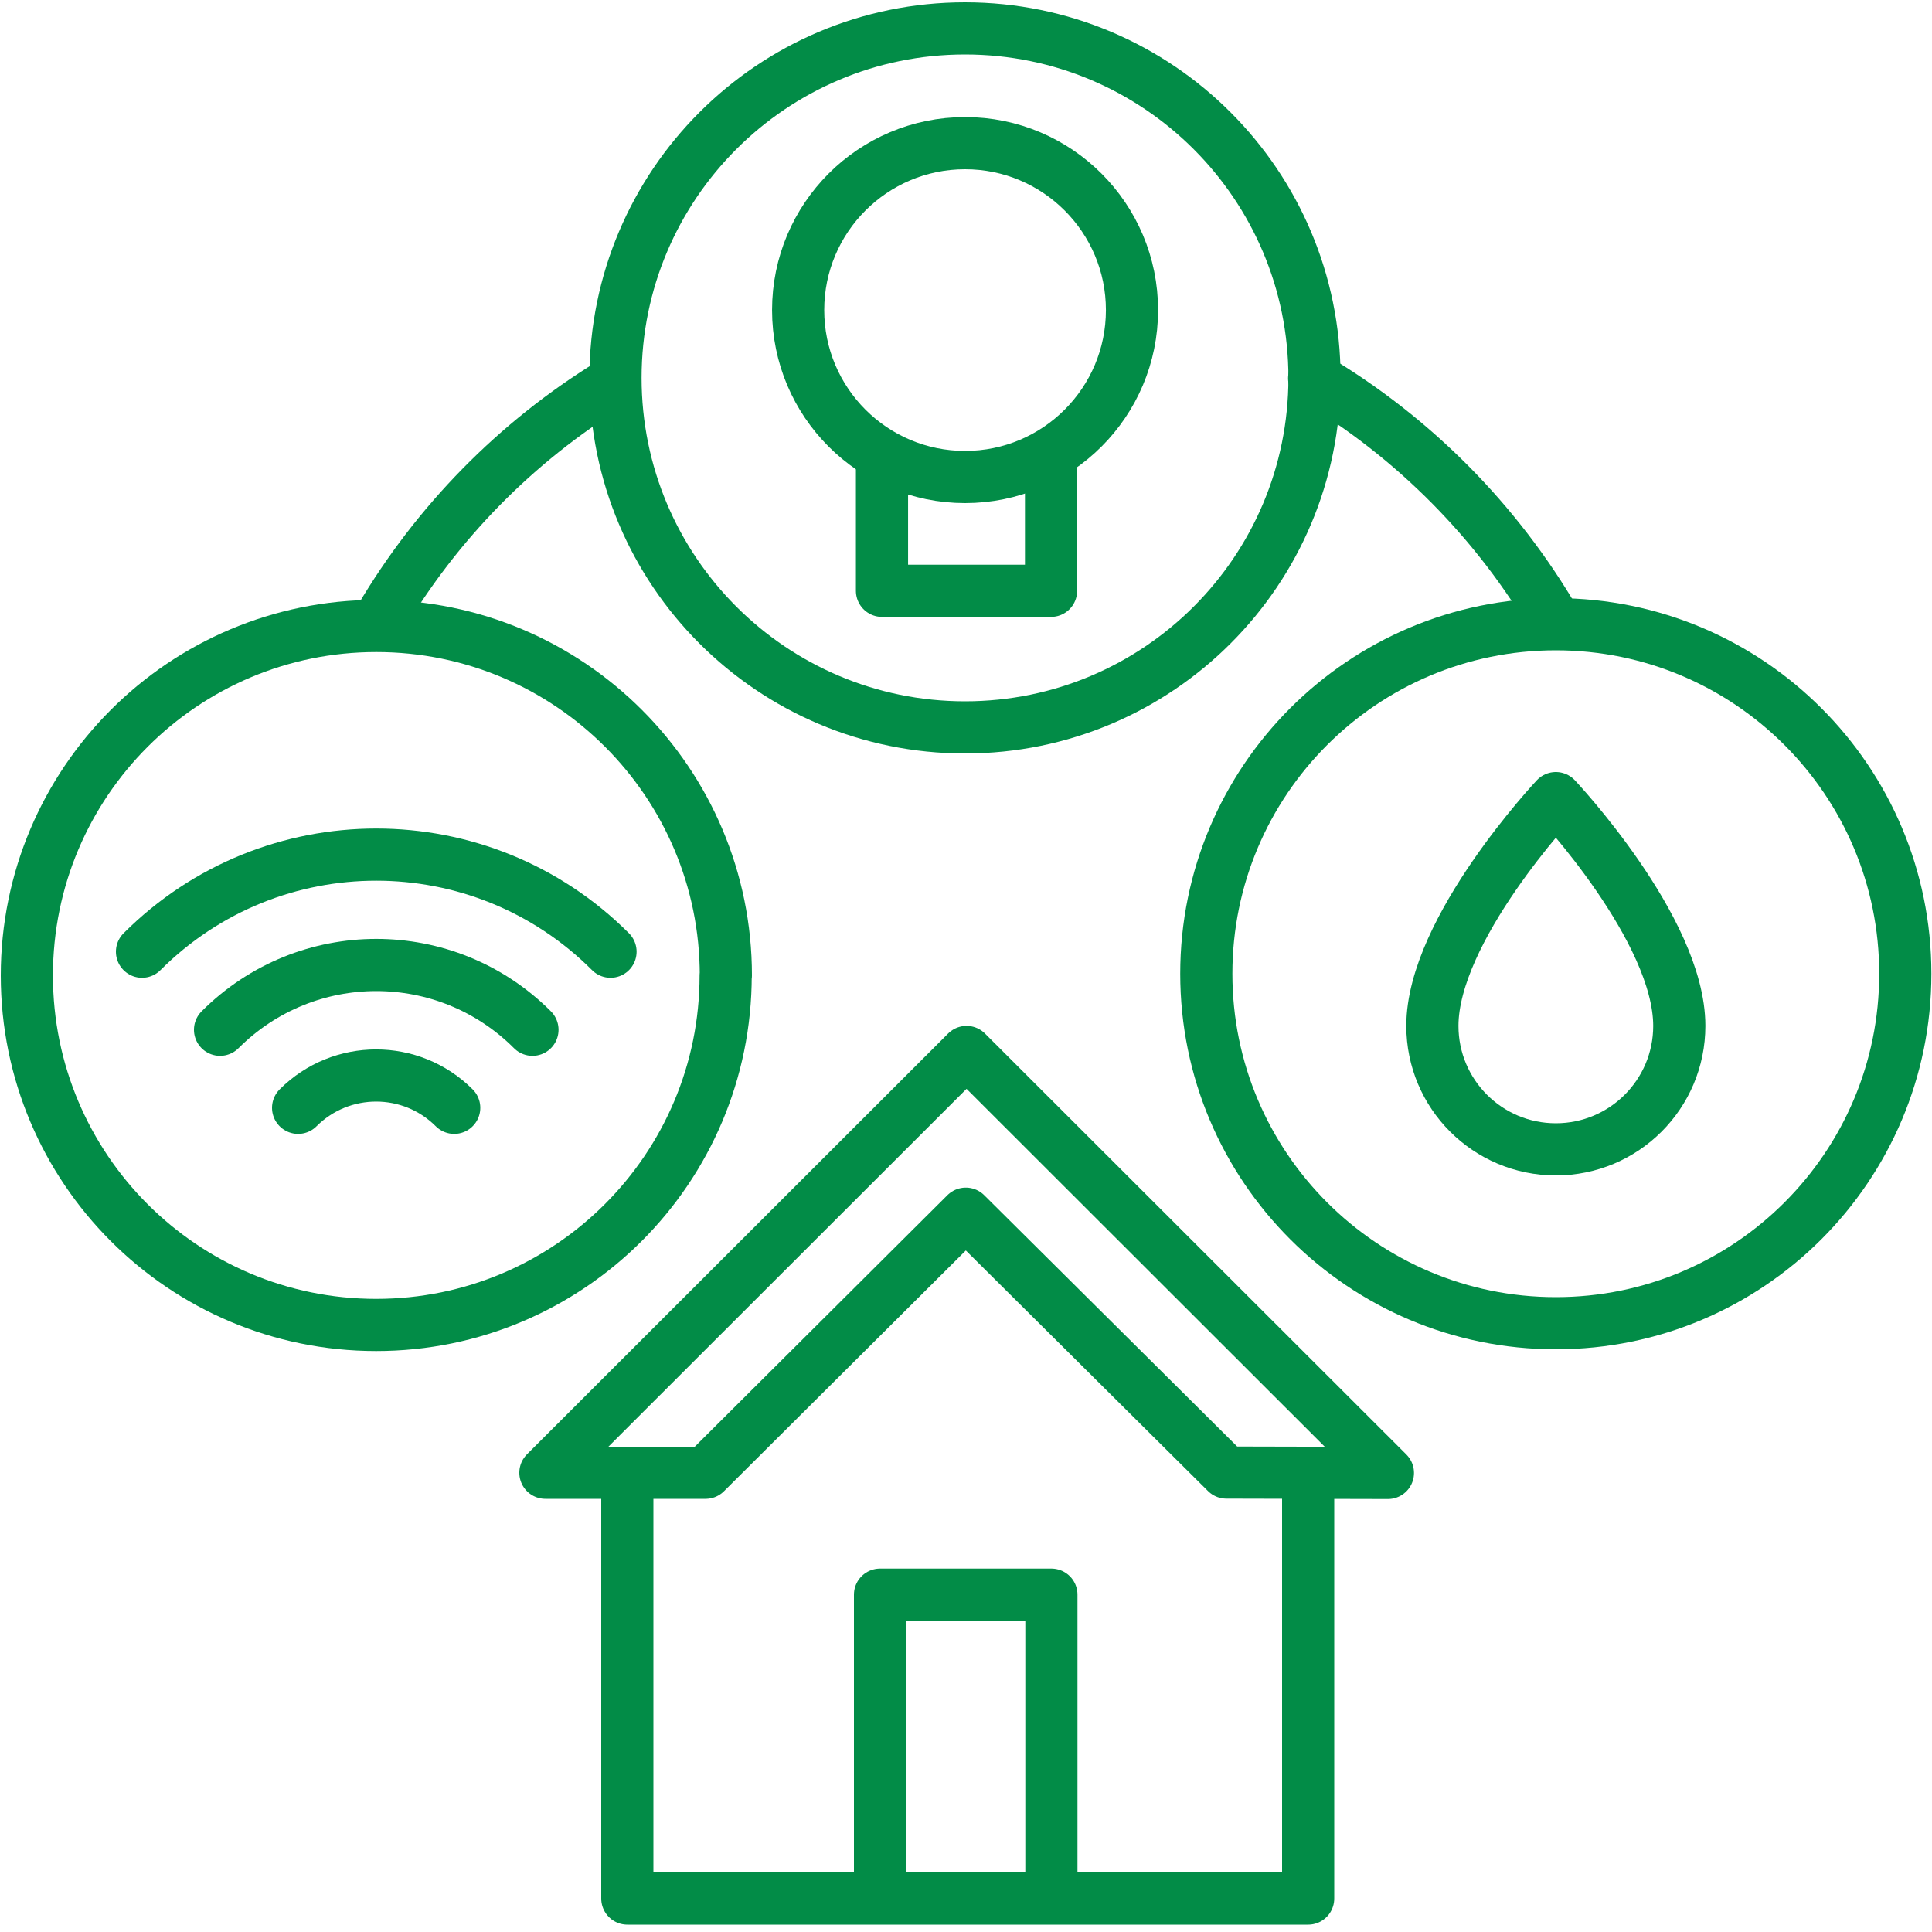
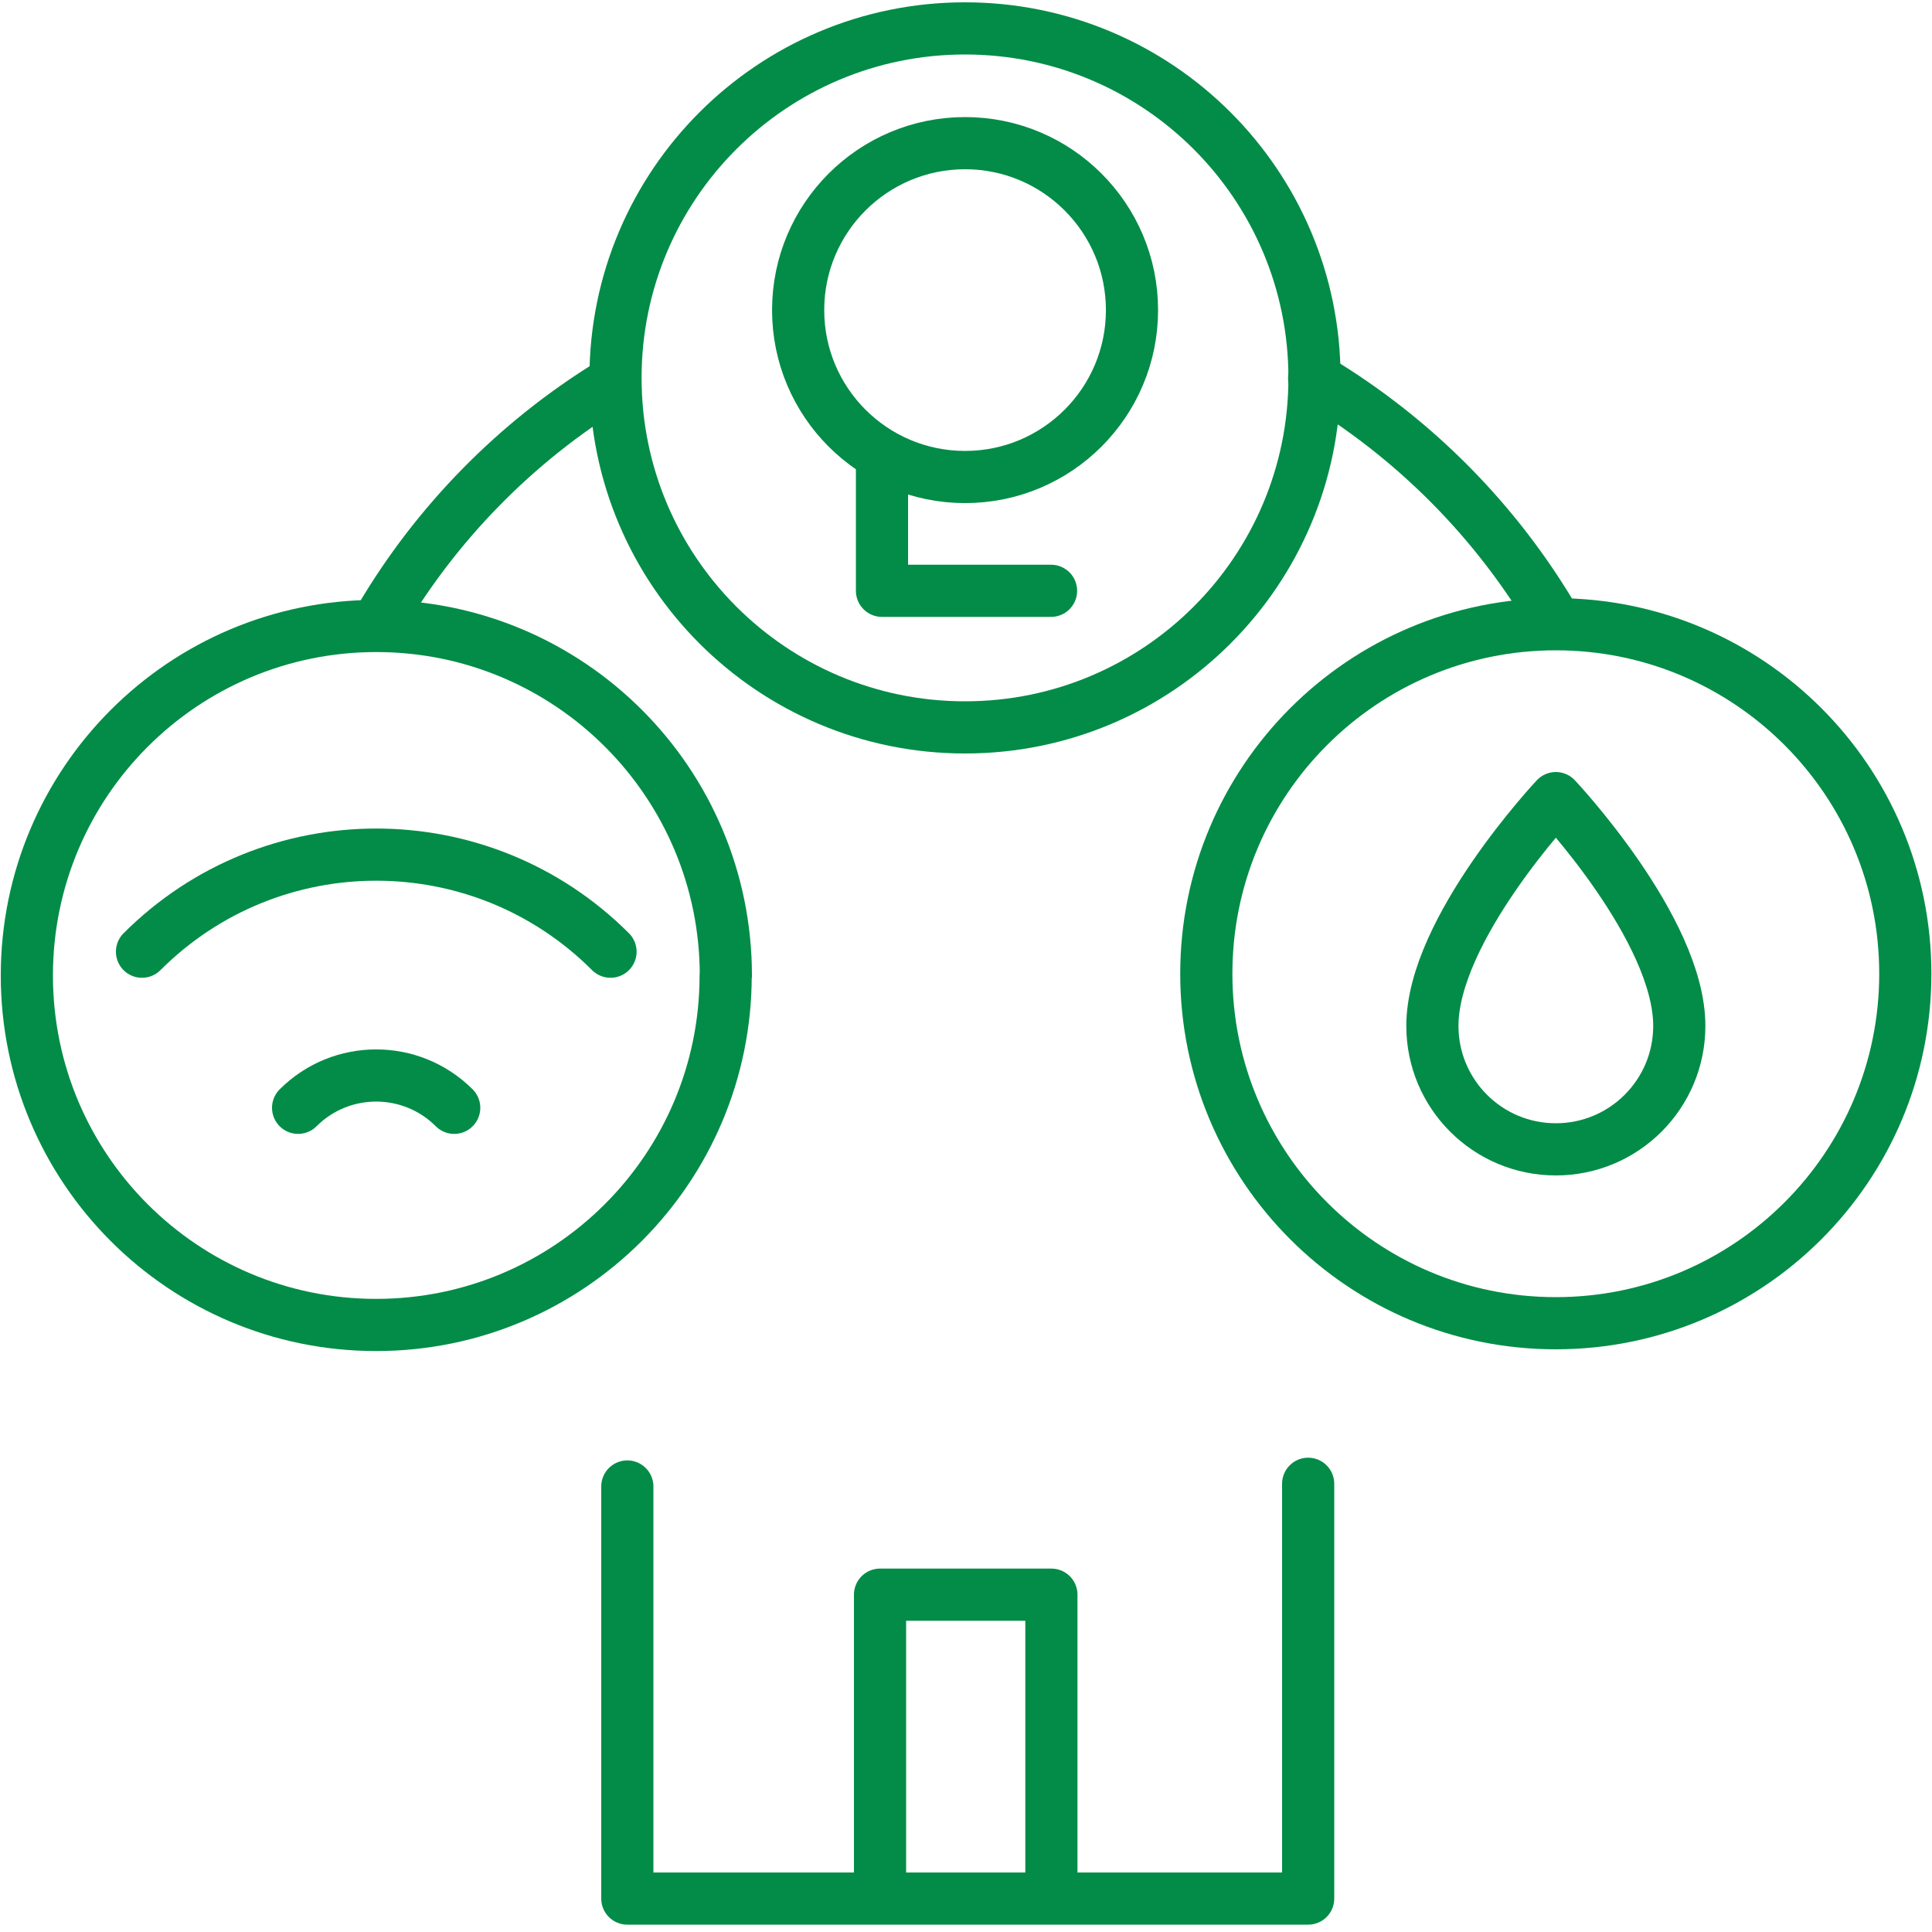
<svg xmlns="http://www.w3.org/2000/svg" width="60" height="60" viewBox="0 0 60 60" fill="none">
  <g clip-path="url(#clip0_6812_18777)">
    <path d="M48.318 35.694C50.436 35.694 52.152 33.978 52.152 31.86C52.152 28.854 48.318 24.786 48.318 24.786C48.318 24.786 44.484 28.86 44.484 31.86C44.484 33.978 46.2 35.694 48.318 35.694Z" stroke="#028C47" stroke-width="1.62" stroke-linecap="round" stroke-linejoin="round" />
    <path d="M4.41 29.556C8.43 25.536 14.94 25.536 18.96 29.556" stroke="#028C47" stroke-width="1.62" stroke-linecap="round" stroke-linejoin="round" />
-     <path d="M6.834 31.98C9.516 29.298 13.854 29.298 16.536 31.98" stroke="#028C47" stroke-width="1.62" stroke-linecap="round" stroke-linejoin="round" />
    <path d="M9.258 34.404C10.596 33.066 12.768 33.066 14.106 34.404" stroke="#028C47" stroke-width="1.62" stroke-linecap="round" stroke-linejoin="round" />
    <path d="M22.536 30.294C22.536 36.288 17.676 41.148 11.682 41.148C5.688 41.148 0.834 36.288 0.834 30.294C0.834 24.3 5.694 19.44 11.688 19.44C17.682 19.44 22.542 24.3 22.542 30.294H22.536Z" stroke="#028C47" stroke-width="1.62" stroke-linecap="round" stroke-linejoin="round" />
    <path d="M48.317 41.094C54.311 41.094 59.171 36.234 59.171 30.24C59.171 24.245 54.311 19.386 48.317 19.386C42.322 19.386 37.463 24.245 37.463 30.24C37.463 36.234 42.322 41.094 48.317 41.094Z" stroke="#028C47" stroke-width="1.62" stroke-linecap="round" stroke-linejoin="round" />
    <path d="M29.969 22.59C35.964 22.59 40.823 17.731 40.823 11.736C40.823 5.742 35.964 0.882 29.969 0.882C23.975 0.882 19.115 5.742 19.115 11.736C19.115 17.731 23.975 22.59 29.969 22.59Z" stroke="#028C47" stroke-width="1.62" stroke-linecap="round" stroke-linejoin="round" />
    <path d="M29.971 14.814C32.834 14.814 35.155 12.493 35.155 9.63C35.155 6.767 32.834 4.446 29.971 4.446C27.108 4.446 24.787 6.767 24.787 9.63C24.787 12.493 27.108 14.814 29.971 14.814Z" stroke="#028C47" stroke-width="1.62" stroke-linecap="round" stroke-linejoin="round" />
-     <path d="M27.391 14.574V18.348H32.641V14.196" stroke="#028C47" stroke-width="1.62" stroke-linecap="round" stroke-linejoin="round" />
+     <path d="M27.391 14.574V18.348H32.641" stroke="#028C47" stroke-width="1.62" stroke-linecap="round" stroke-linejoin="round" />
    <path d="M11.809 19.206C13.561 16.236 16.021 13.728 18.961 11.922" stroke="#028C47" stroke-width="1.62" stroke-linecap="round" stroke-linejoin="round" />
    <path d="M40.812 11.748C43.908 13.59 46.495 16.2 48.312 19.32" stroke="#028C47" stroke-width="1.62" stroke-linecap="round" stroke-linejoin="round" />
    <path d="M40.626 46.08V58.962H33.582H19.482V46.164" stroke="#028C47" stroke-width="1.62" stroke-linecap="round" stroke-linejoin="round" />
-     <path d="M21.912 45.738L29.994 37.692L38.087 45.732L43.103 45.744L30.017 32.67L16.938 45.738H21.912Z" stroke="#028C47" stroke-width="1.62" stroke-linecap="round" stroke-linejoin="round" />
    <path d="M27.33 58.188V49.524H32.652V58.542" stroke="#028C47" stroke-width="1.62" stroke-linecap="round" stroke-linejoin="round" />
  </g>
  <defs>
    <clipPath id="clip0_6812_18777">
      <rect width="60" height="60" fill="white" />
    </clipPath>
  </defs>
</svg>